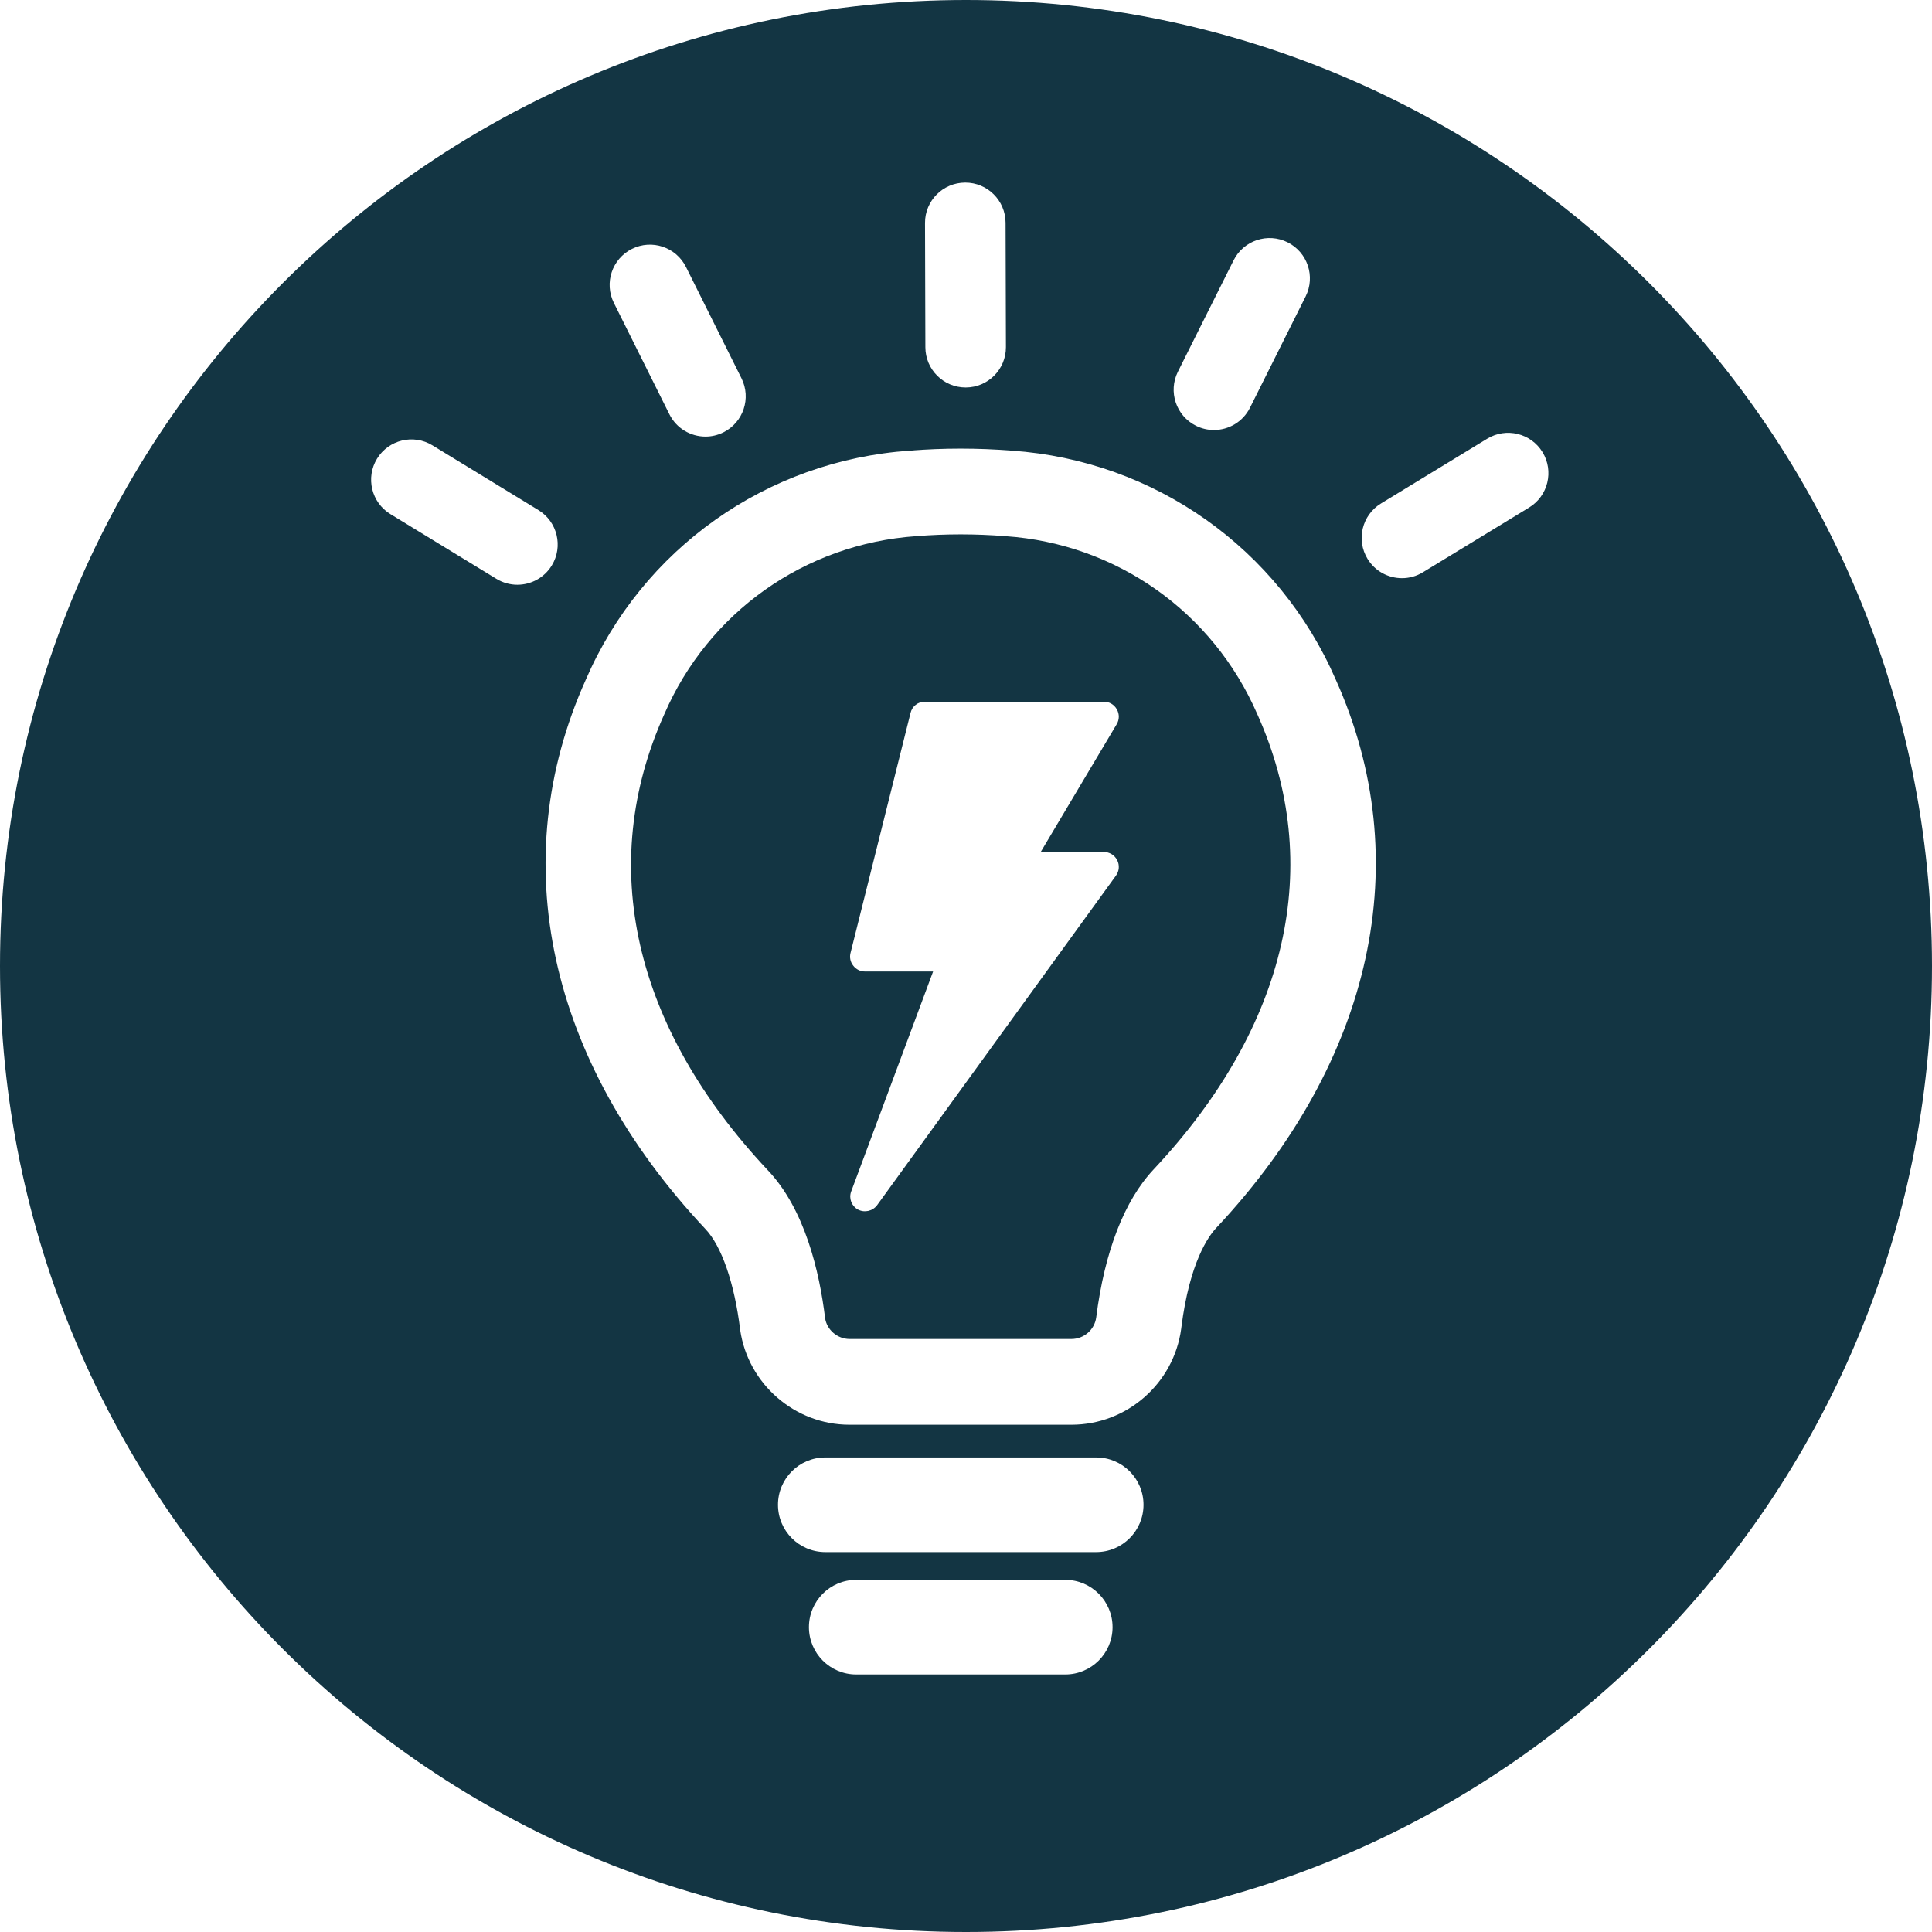
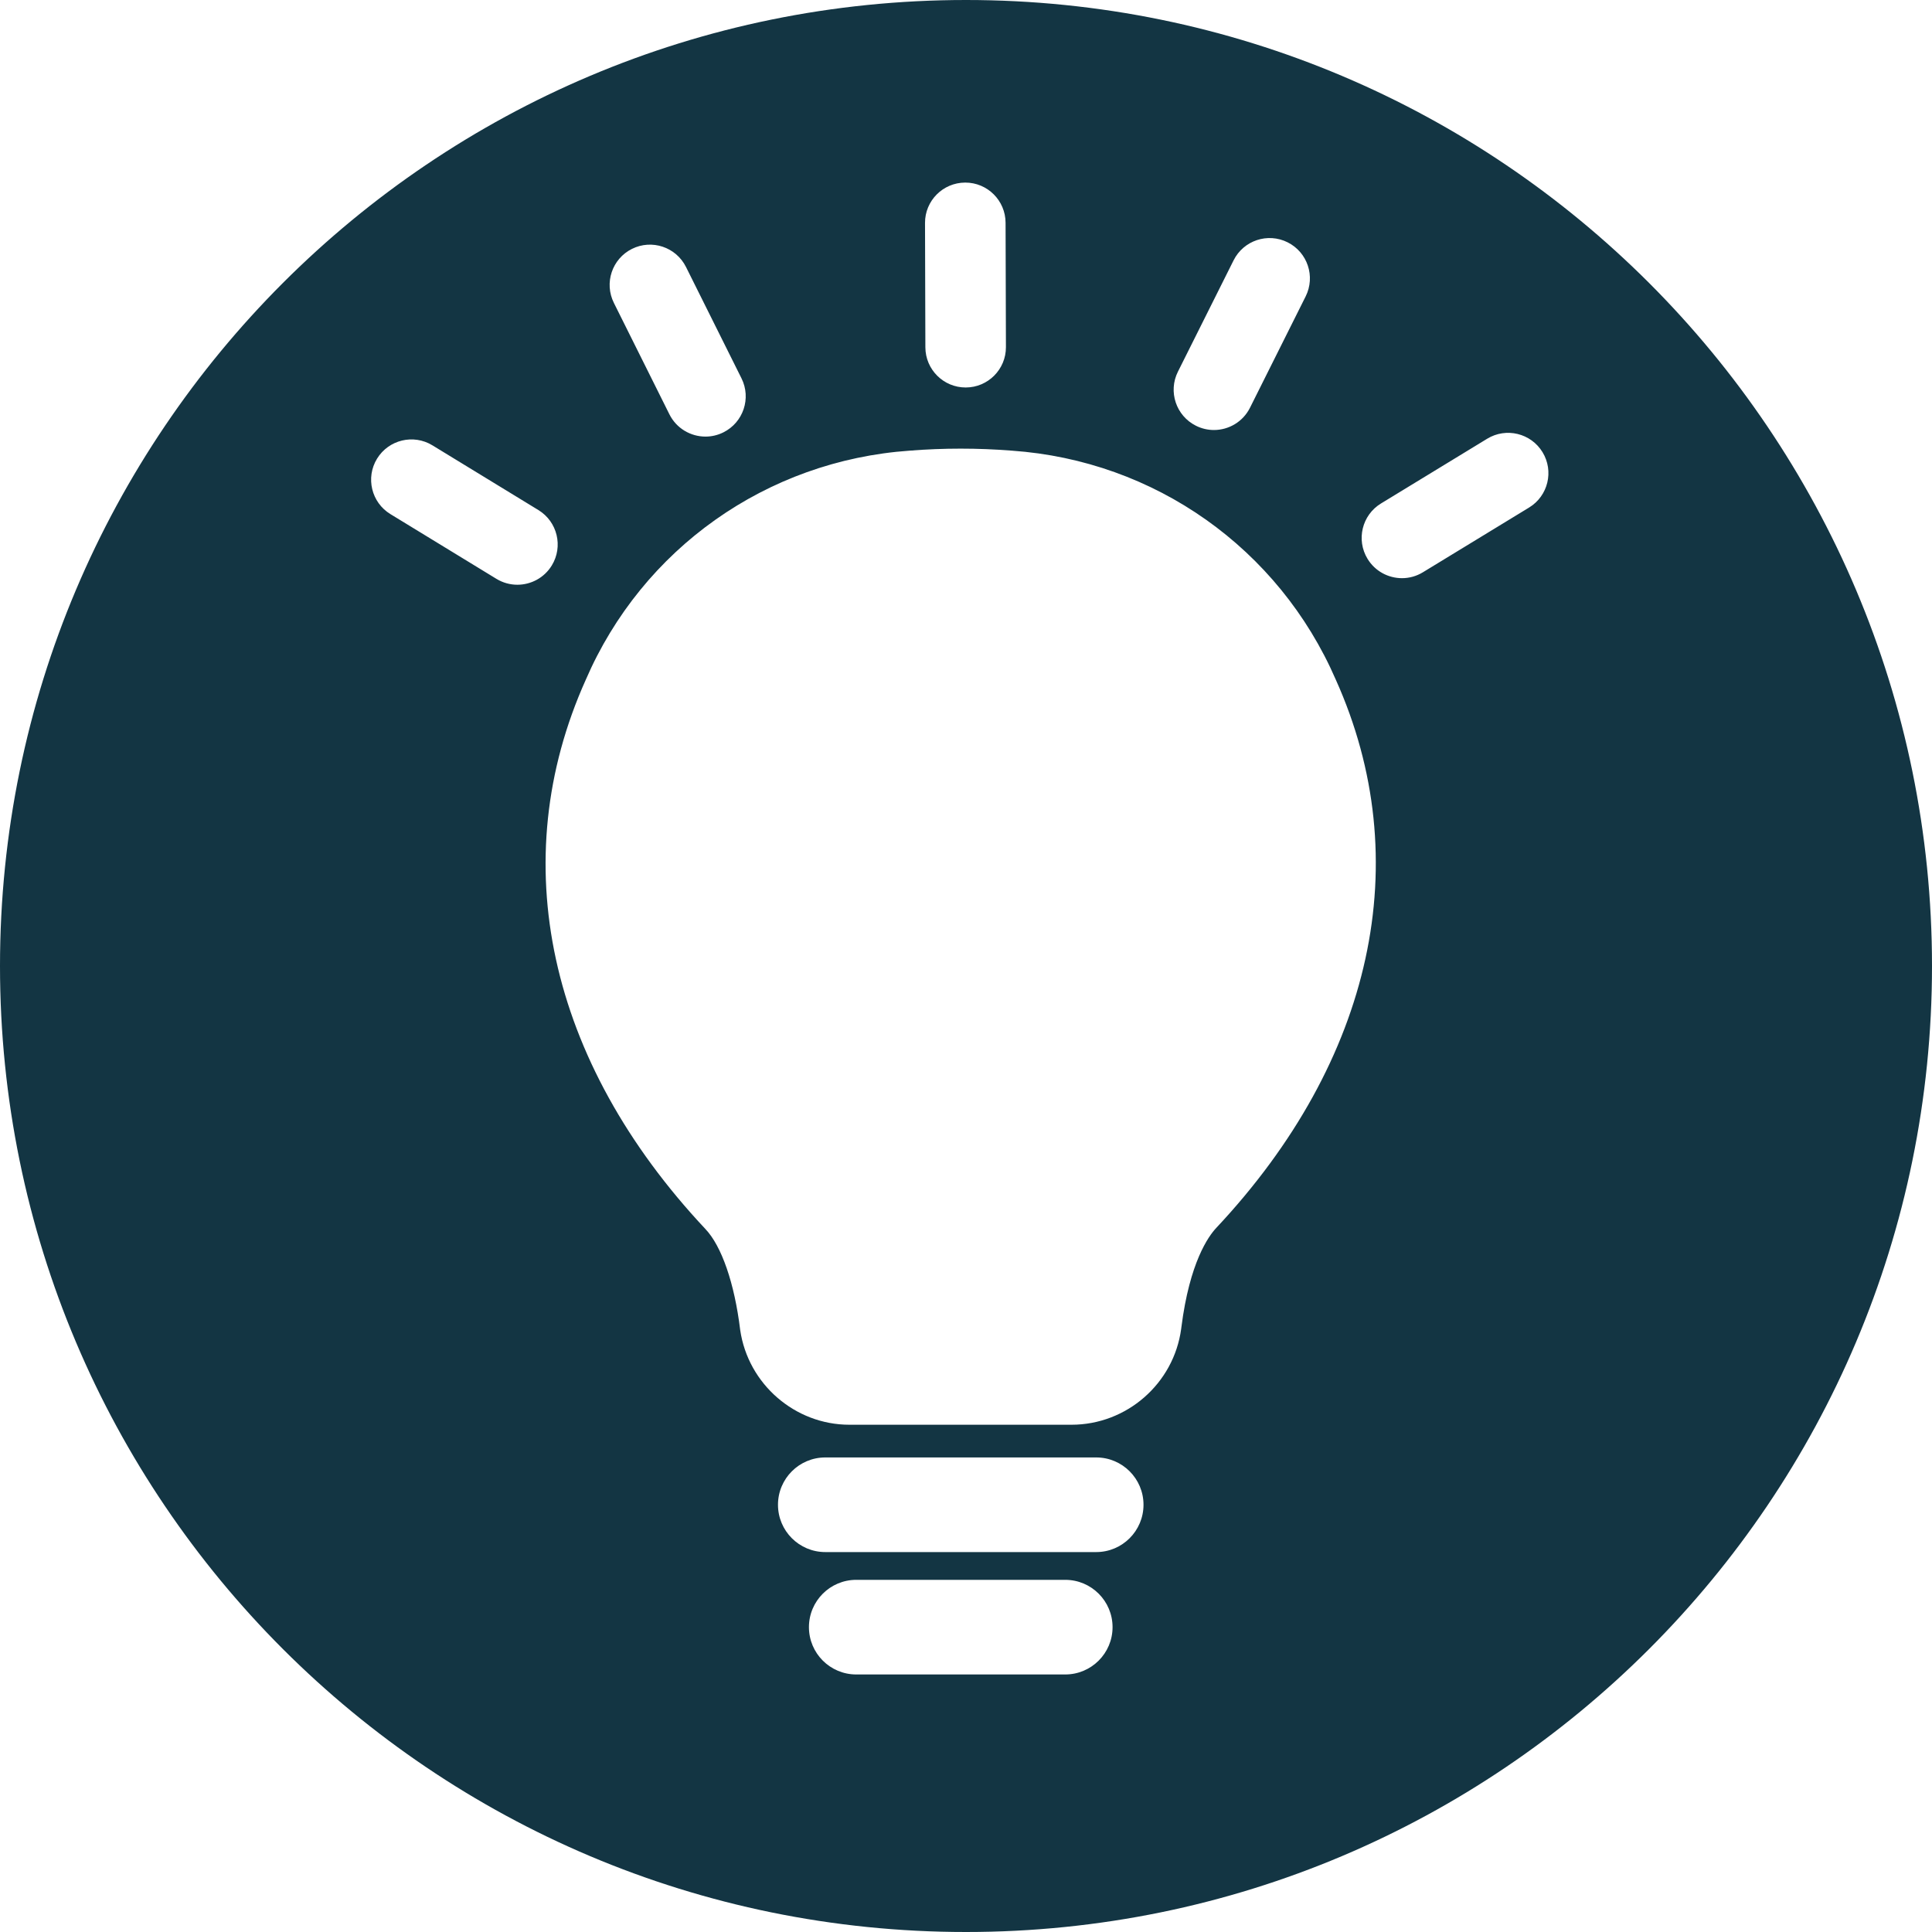
<svg xmlns="http://www.w3.org/2000/svg" viewBox="0 0 108.62 108.62">
  <g fill="#133543">
    <path d="m54.31 0c-29.995 0-54.31 24.315-54.31 54.31s24.315 54.31 54.31 54.31 54.31-24.315 54.31-54.31-24.315-54.31-54.31-54.31zm11.914 20.897 3.13-6.26c.56-1.119 1.918-1.574 3.039-1.013 1.119.56 1.572 1.92 1.014 3.039l-3.13 6.26c-.397.794-1.197 1.253-2.028 1.253-.34 0-.686-.077-1.011-.24-1.12-.56-1.573-1.92-1.014-3.039zm-11.96-10.632h.006c1.249 0 2.261 1.01 2.265 2.259l.02 6.99c.004 1.251-1.007 2.268-2.258 2.271-.002 0-.004 0-.006 0-1.248 0-2.261-1.01-2.265-2.259l-.02-6.99c-.005-1.251 1.007-2.267 2.258-2.271zm-18.734 3.728c1.118-.559 2.479-.103 3.038 1.017l3.12 6.26c.558 1.12.103 2.479-1.017 3.038-.324.162-.669.238-1.008.238-.832 0-1.633-.46-2.029-1.255l-3.12-6.26c-.559-1.12-.104-2.48 1.016-3.038zm-6.442 18.882c-.403 0-.81-.107-1.179-.332l-5.96-3.64c-1.067-.652-1.404-2.046-.752-3.114.653-1.067 2.047-1.403 3.114-.752l5.96 3.64c1.067.652 1.404 2.046.752 3.114-.427.698-1.172 1.084-1.935 1.084zm30.802 61.266h-11.75c-1.469 0-2.66-1.191-2.66-2.66s1.191-2.66 2.66-2.66h11.75c1.469 0 2.66 1.191 2.66 2.66s-1.192 2.66-2.66 2.66zm1.74-6.881h-15.23c-1.469 0-2.66-1.191-2.66-2.66s1.191-2.66 2.66-2.66h15.23c1.469 0 2.66 1.191 2.66 2.66s-1.191 2.66-2.66 2.66zm6.748-18.222c-.436.464-1.495 1.932-1.957 5.572l-.013.102c-.415 3.075-3.063 5.389-6.164 5.389-.008 0-.015 0-.022 0h-12.422c-.016 0-.032 0-.047 0-3.052 0-5.693-2.28-6.137-5.323-.32-2.639-1.048-4.729-1.96-5.685-8.854-9.44-11.3-20.688-6.724-30.871 3.185-7.375 10.172-12.326 18.221-12.886 1.887-.15 3.825-.151 5.737.001 8.026.561 15.003 5.493 18.21 12.873 4.565 10.155 2.12 21.402-6.722 30.828zm17.591-40.504-5.97 3.64c-.368.225-.774.332-1.177.332-.764 0-1.509-.386-1.936-1.086-.651-1.068-.313-2.462.755-3.113l5.97-3.64c1.066-.651 2.46-.314 3.112.754s.314 2.462-.754 3.113z" />
-     <path d="m56.543 30.145-.025-.002c-.83-.066-1.667-.1-2.503-.1s-1.672.033-2.502.1c-6.269.437-11.688 4.276-14.17 10.023-3.809 8.476-1.739 17.561 5.815 25.616 2.103 2.206 2.918 5.745 3.23 8.322.097.663.691 1.177 1.382 1.177h.011 12.449.005c.707 0 1.303-.521 1.396-1.213.472-3.719 1.587-6.577 3.233-8.328 7.553-8.053 9.622-17.138 5.827-25.581-2.501-5.757-7.918-9.583-14.148-10.014zm5.517 17.755c.317 0 .607.178.75.46.143.28.116.617-.07.87l-13.43 18.53c-.252.335-.71.437-1.08.24-.353-.196-.514-.619-.38-1l4.61-12.38h-3.83c-.26.001-.505-.122-.66-.33-.162-.202-.218-.47-.15-.72l3.37-13.48c.085-.378.423-.645.81-.64h10.06c.304-.001.584.164.73.43.151.261.147.583-.01.84l-4.27 7.18z" />
  </g>
</svg>